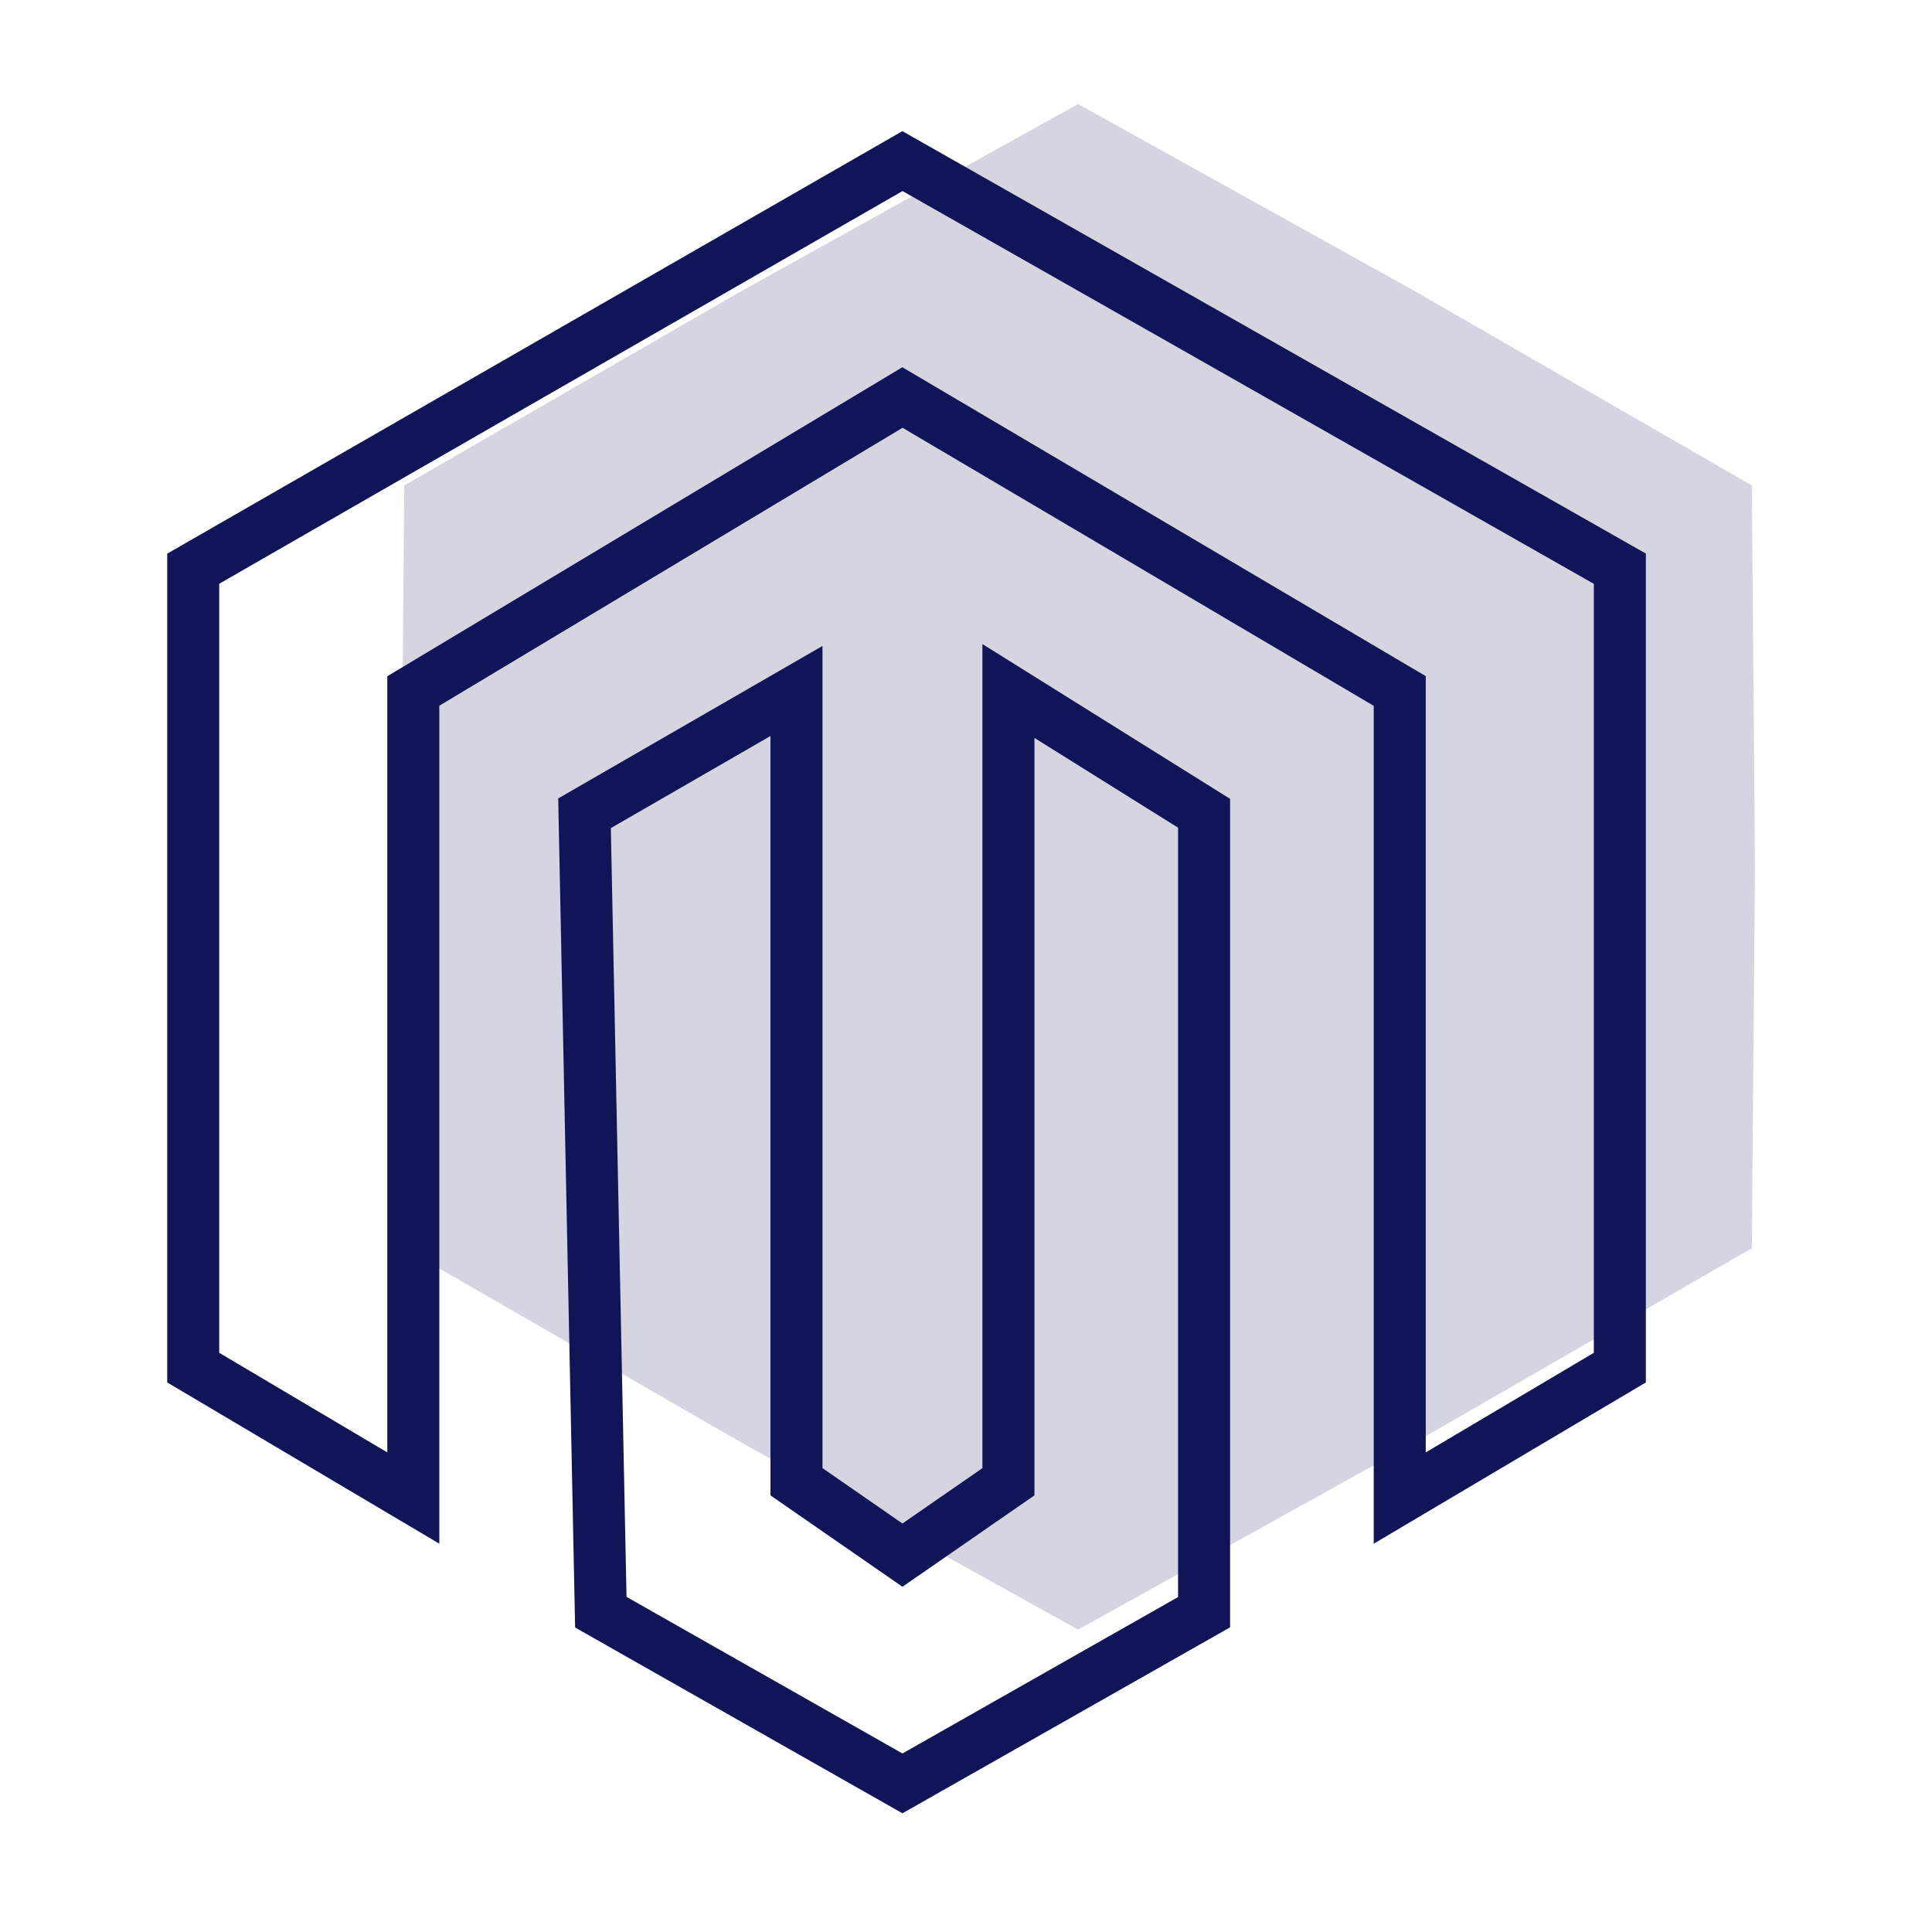
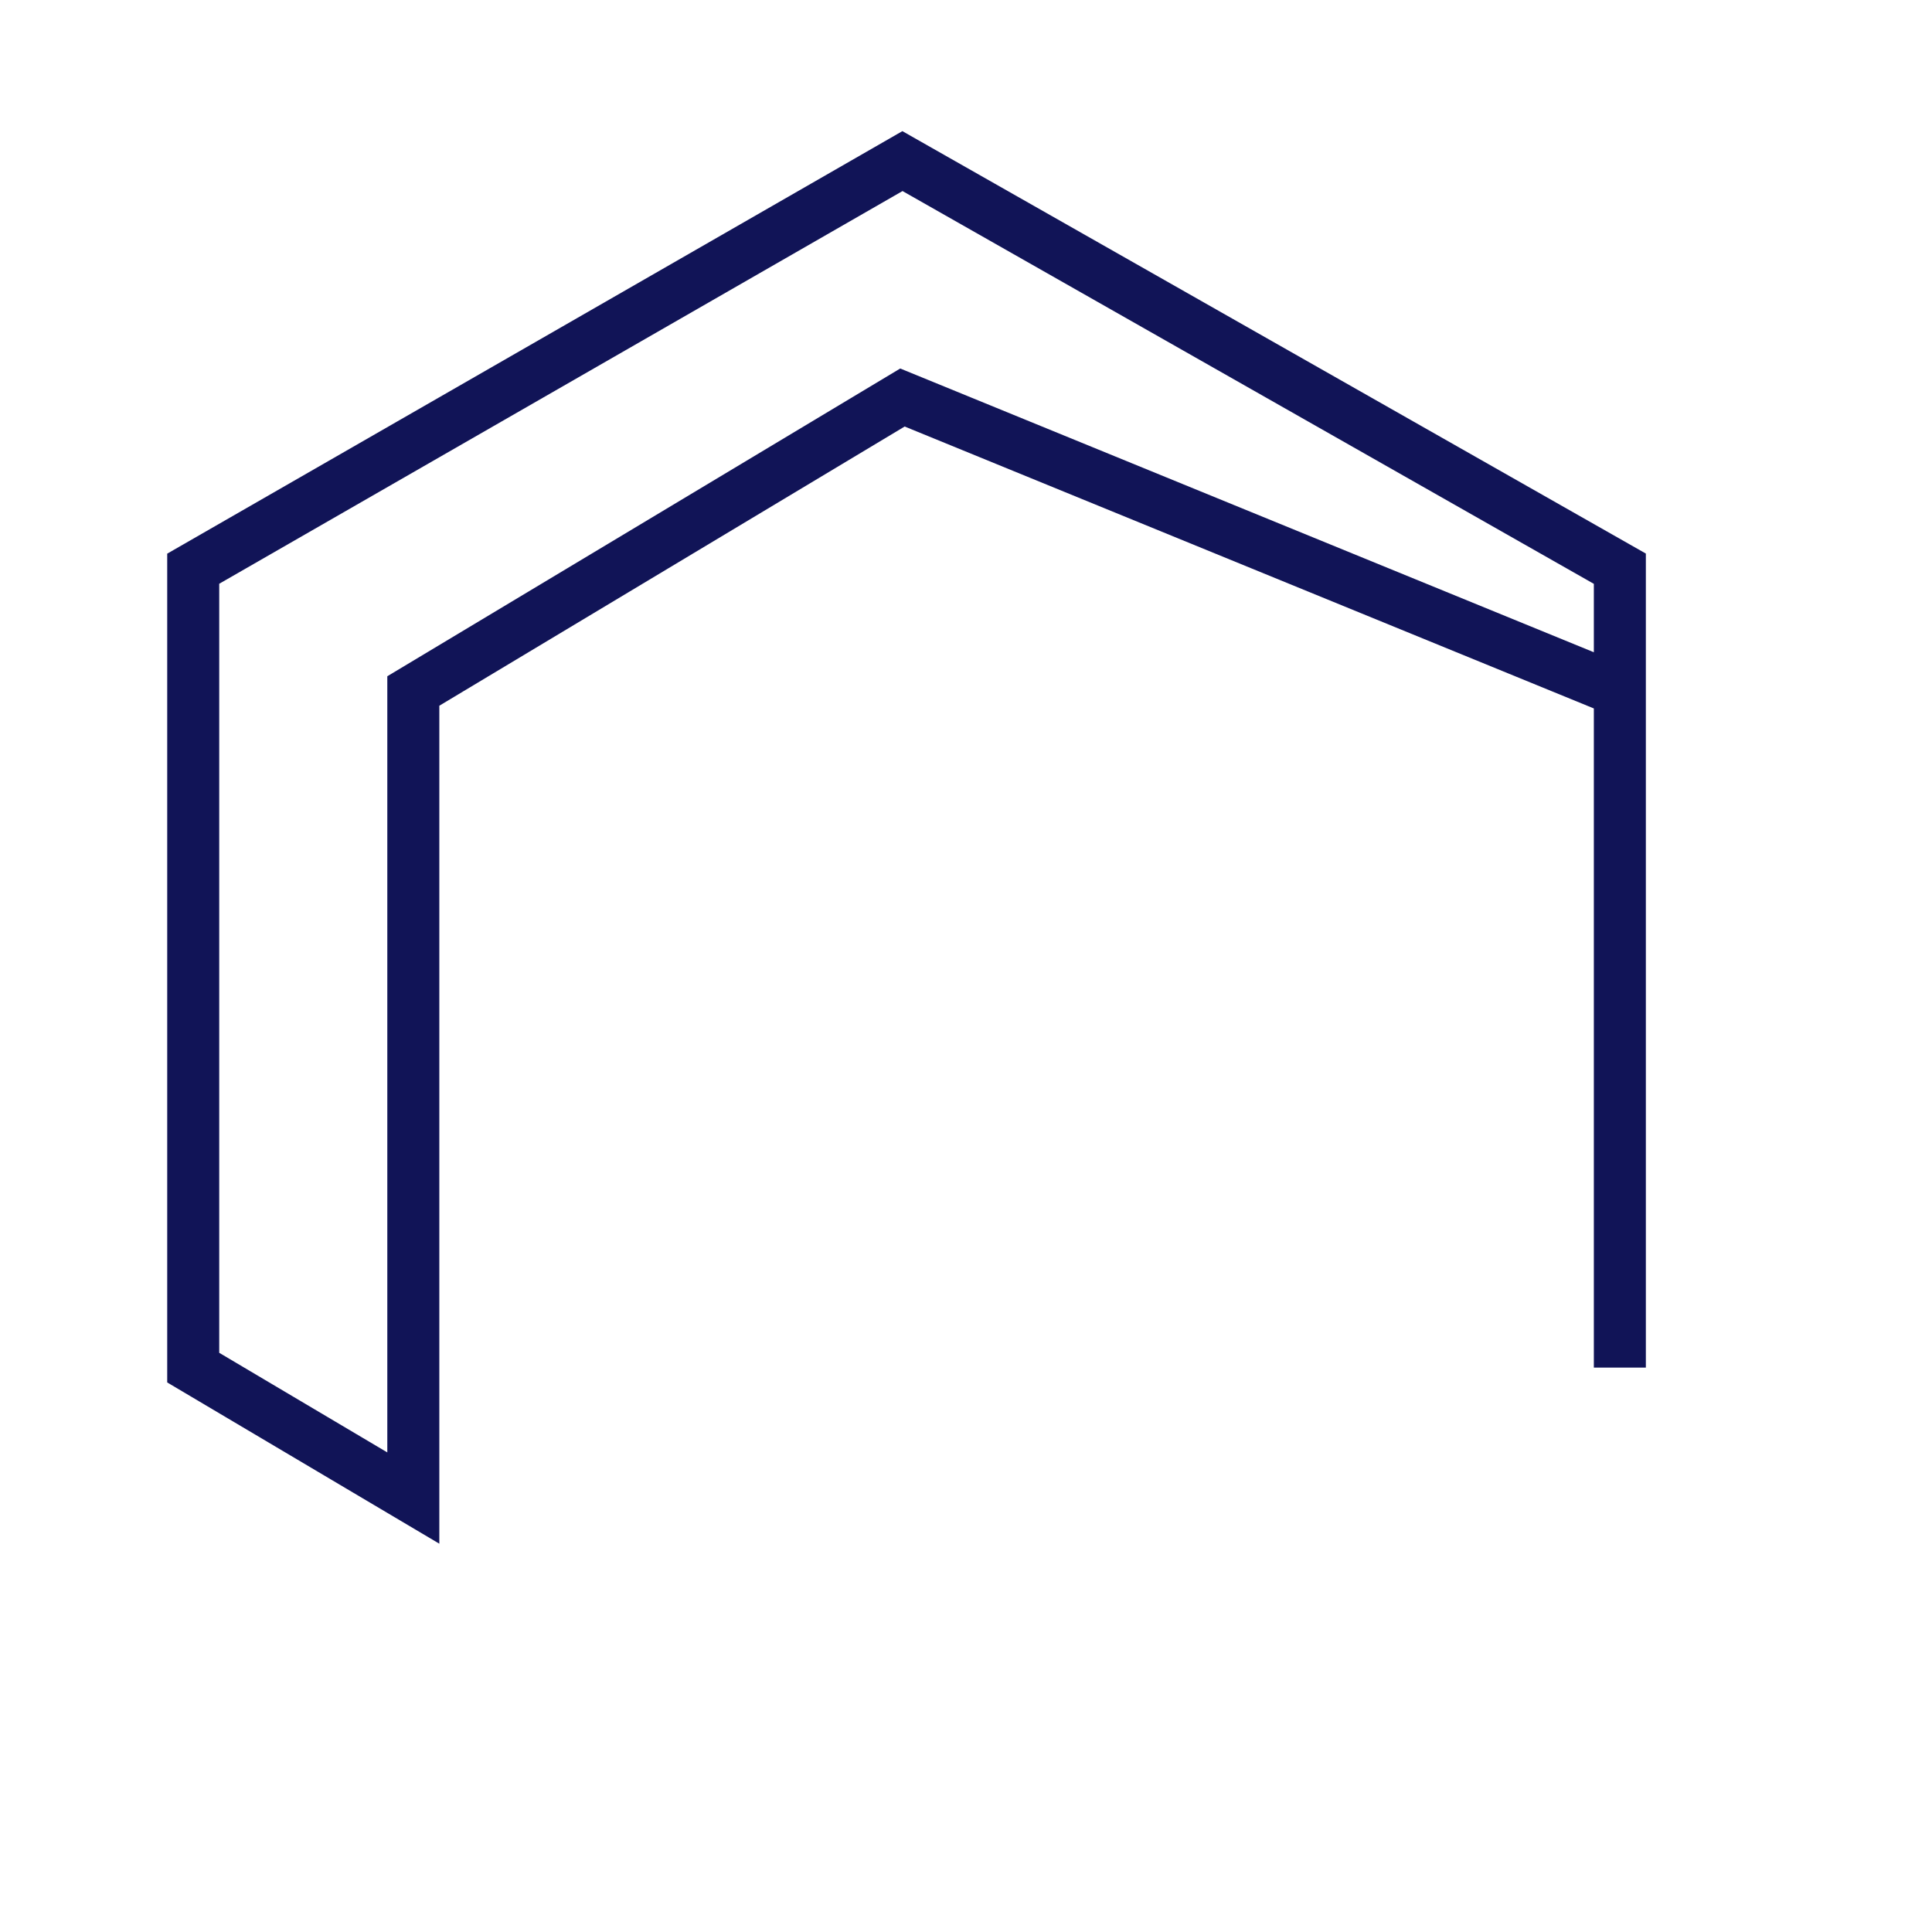
<svg xmlns="http://www.w3.org/2000/svg" width="130" height="130" viewBox="0 0 130 130" fill="none">
-   <rect width="130" height="130" fill="white" />
-   <path d="M72.54 7L95.313 19.655L117.879 32.663L118.087 58.327L117.879 83.99L95.313 96.998L72.54 109.653L49.766 96.998L27.201 83.99L26.992 58.327L27.201 32.663L49.766 19.655L72.54 7Z" fill="#D4D5E1" />
-   <path d="M27.811 100.801L13.001 92.024V38.267L60.724 10.84L108.996 38.267V92.024L94.185 100.801V46.495L60.724 26.748L27.811 46.495V100.801Z" stroke="#111457" stroke-width="3.5" />
-   <path d="M53.593 46.495L39.331 54.723L40.428 108.481L60.724 120L81.02 108.481V54.723L67.855 46.495V99.704L60.724 104.641L53.593 99.704V46.495Z" stroke="#111457" stroke-width="3.5" />
+   <path d="M27.811 100.801L13.001 92.024V38.267L60.724 10.84L108.996 38.267V92.024V46.495L60.724 26.748L27.811 46.495V100.801Z" stroke="#111457" stroke-width="3.5" />
</svg>